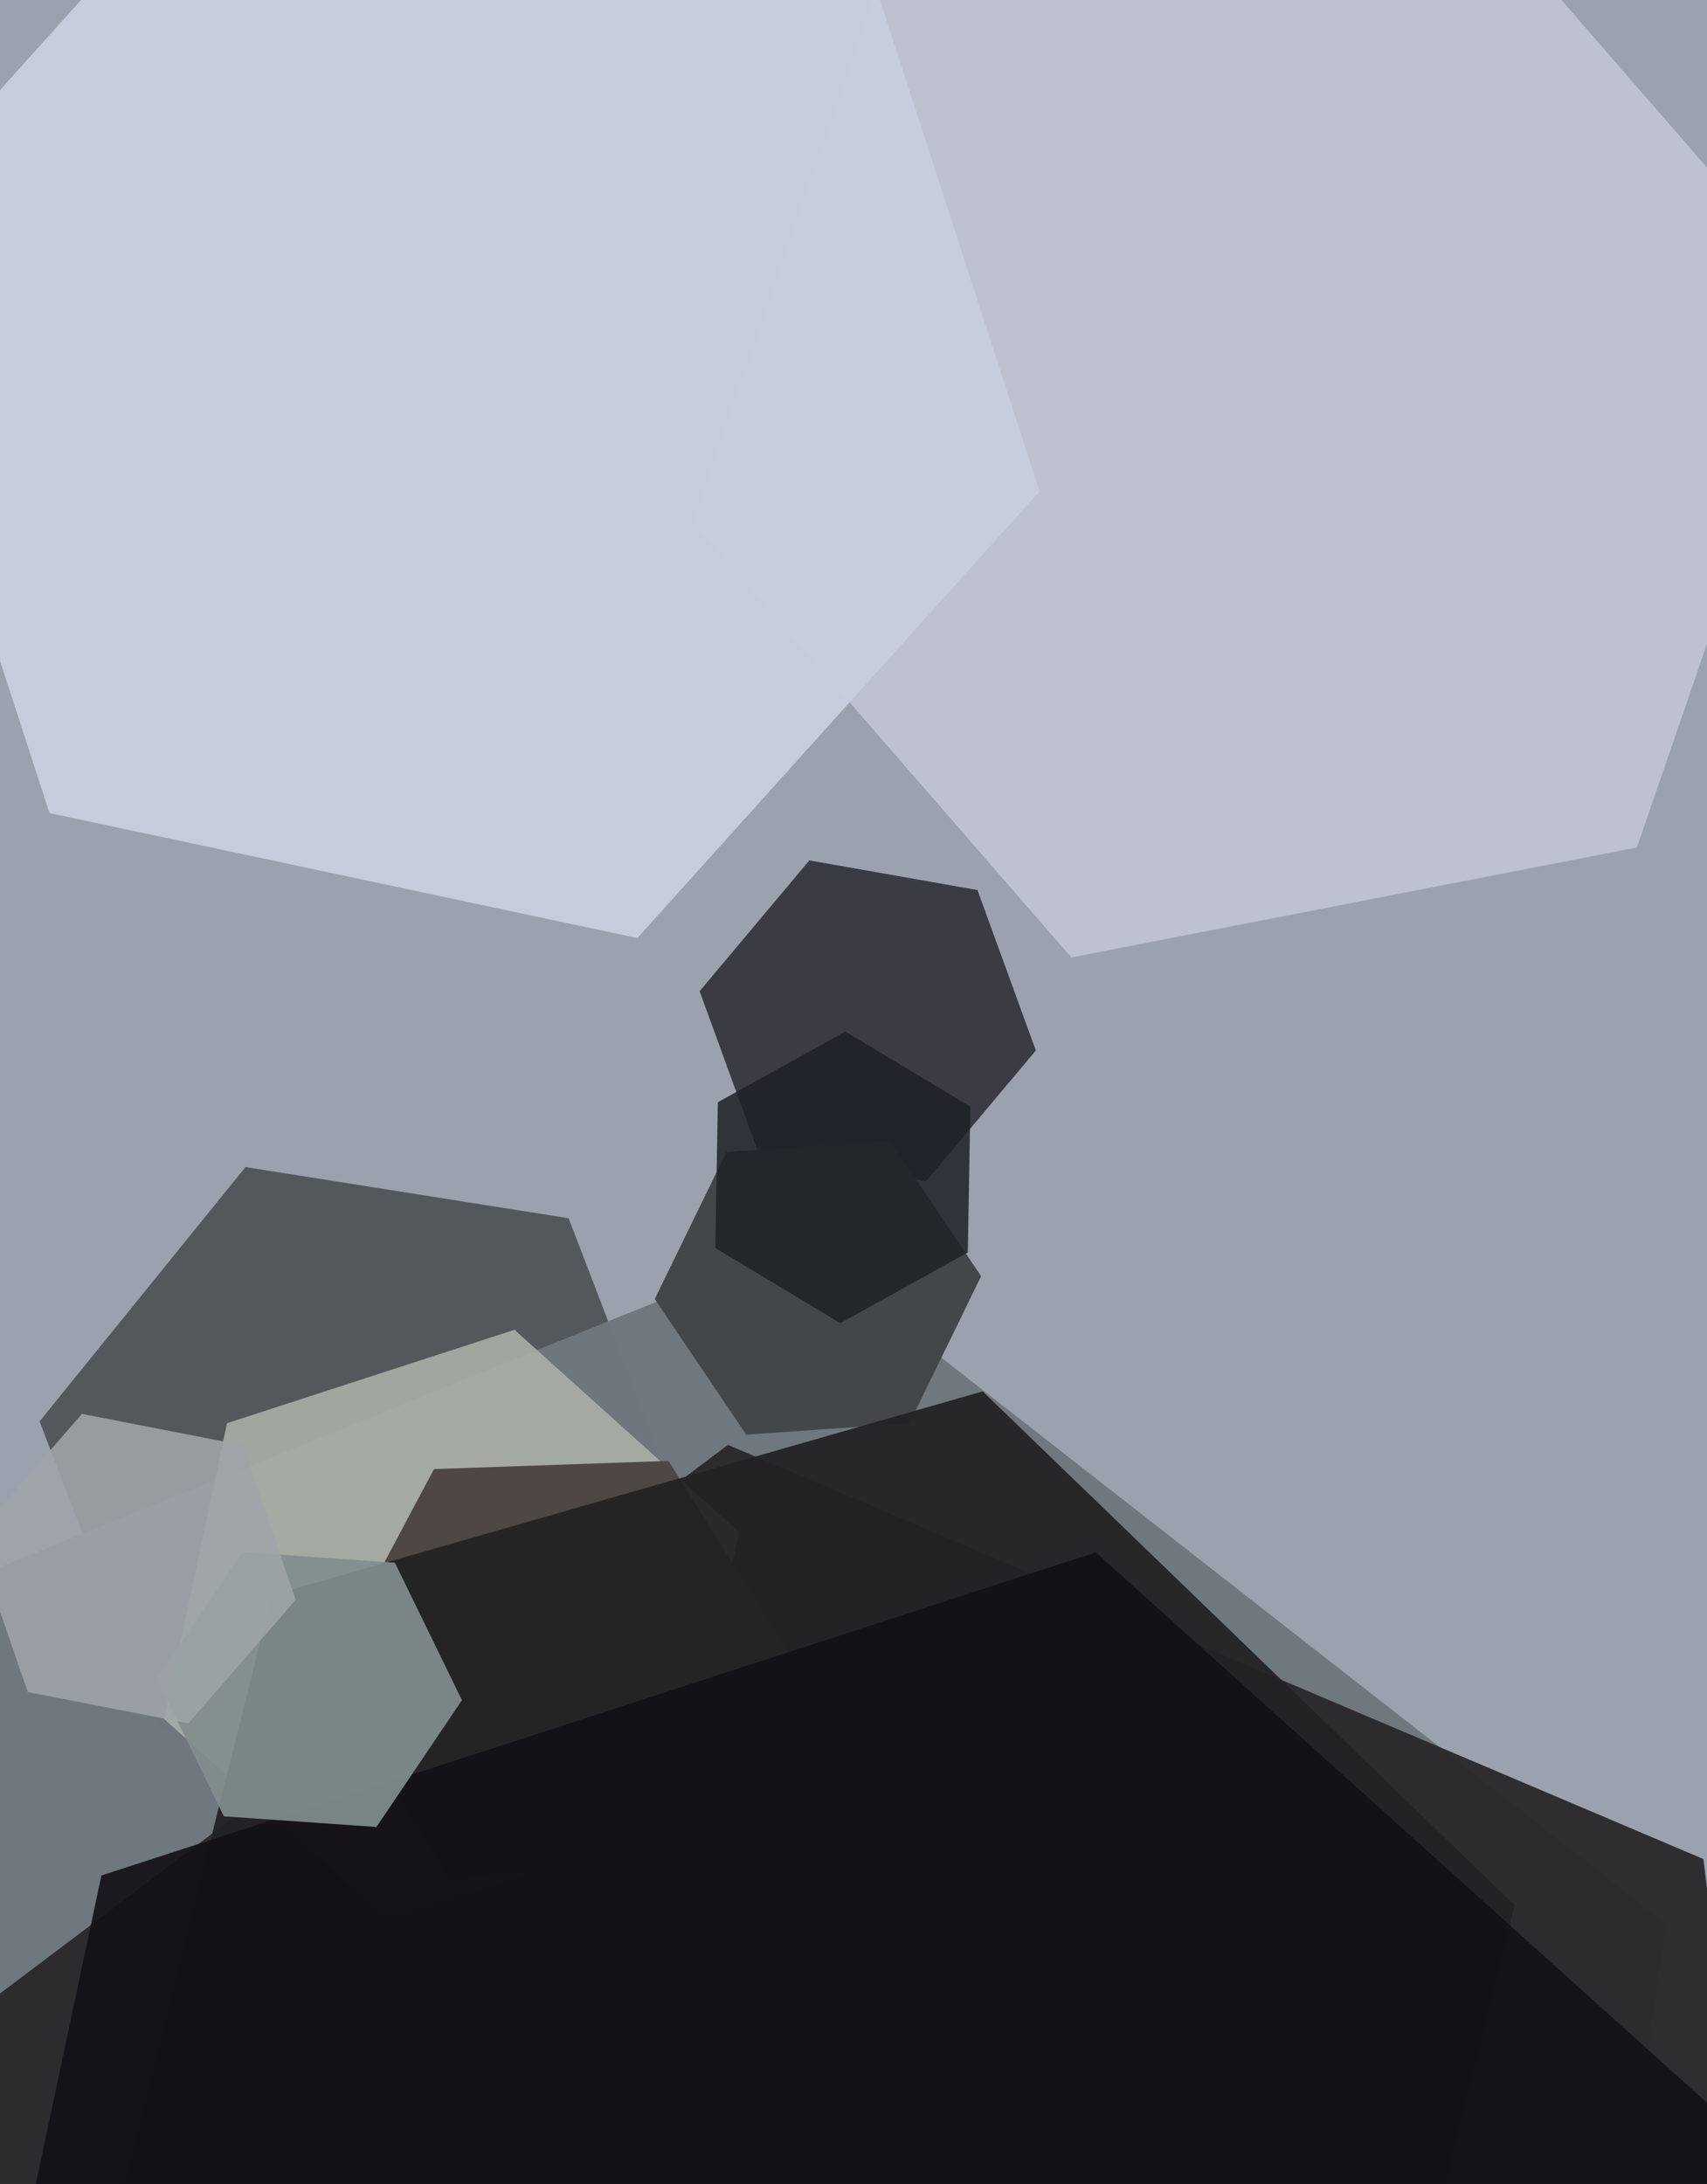
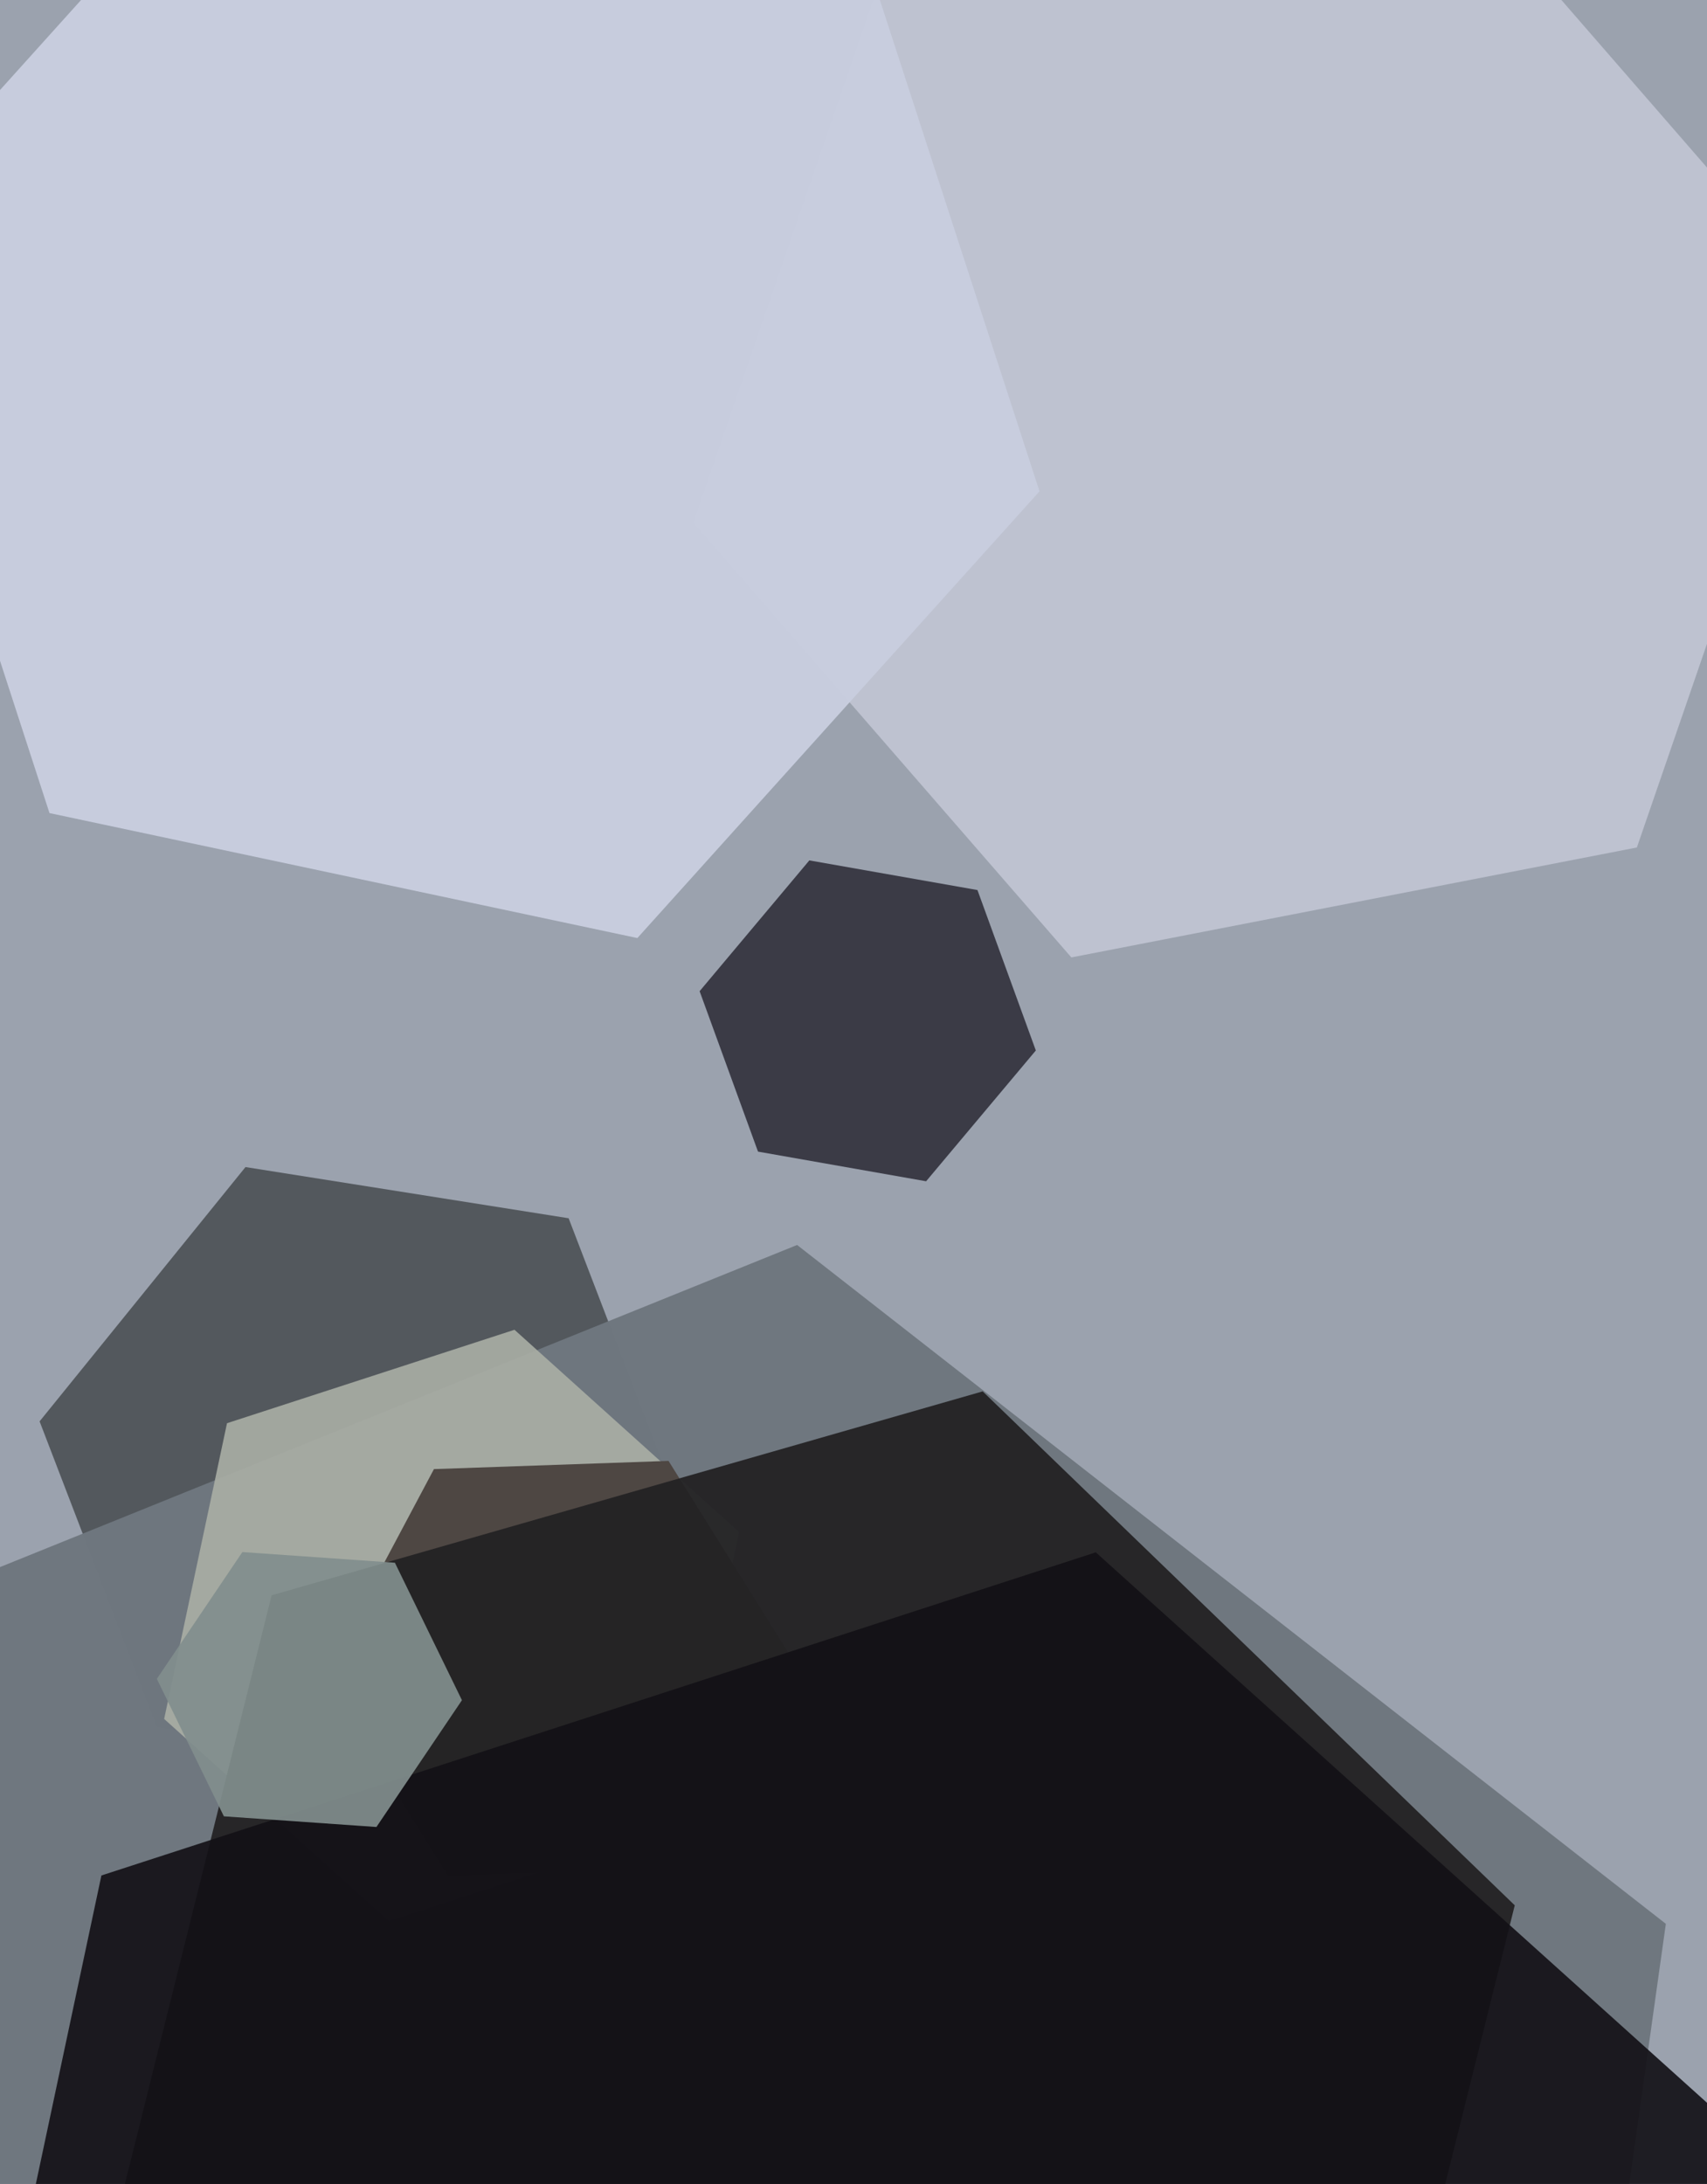
<svg xmlns="http://www.w3.org/2000/svg" width="480px" height="614px">
  <rect width="480" height="614" fill="rgb(155,162,174)" />
  <polygon points="192.867,428.392 134.97,499.889 44.103,485.497 11.133,399.608 69.03,328.111 159.897,342.503" fill="rgba(83,88,93,0.992)" />
  <polygon points="425.283,847.855 137.856,963.983 -106.427,773.128 -63.283,466.145 224.144,350.017 468.427,540.872" fill="rgba(111,119,127,0.996)" />
-   <polygon points="515.31,818.438 277.317,997.779 3.007,881.341 -33.31,585.562 204.683,406.221 478.993,522.659" fill="rgba(42,39,42,0.953)" />
  <polygon points="291.271,295.335 260.417,332.105 213.146,323.77 196.729,278.665 227.583,241.895 274.854,250.23" fill="rgba(19,16,27,0.706)" />
-   <polygon points="255.723,400.136 209.835,403.345 184.112,365.209 204.277,323.864 250.165,320.655 275.888,358.791" fill="rgba(68,71,73,1.0)" />
  <polygon points="460.282,238.263 301.258,269.174 194.976,146.911 247.718,-6.263 406.742,-37.174 513.024,85.089" fill="rgba(190,194,208,0.996)" />
  <polygon points="190.167,513.876 109.328,540.143 46.16,483.266 63.833,400.124 144.672,373.857 207.84,430.734" fill="rgba(169,173,165,0.91)" />
  <polygon points="292.307,138.137 179.224,263.729 13.917,228.591 -38.307,67.863 74.776,-57.729 240.083,-22.591" fill="rgba(200,205,222,0.98)" />
-   <polygon points="272.144,352.117 236.284,371.994 201.141,350.877 201.856,309.883 237.716,290.006 272.859,311.123" fill="rgba(29,33,39,0.851)" />
  <polygon points="191.975,524.971 126.015,527.275 91.04,471.303 122.025,413.029 187.985,410.725 222.96,466.697" fill="rgba(78,71,67,1.0)" />
  <polygon points="375.623,737.489 175.68,794.822 26.058,650.333 76.377,448.511 276.32,391.178 425.942,535.667" fill="rgba(35,34,36,0.949)" />
  <polygon points="465.485,920.724 185.874,1011.575 -32.611,814.851 28.515,527.276 308.126,436.425 526.611,633.149" fill="rgba(19,17,22,0.914)" />
  <polygon points="129.895,478 105.85,513.648 62.955,510.649 44.105,472 68.15,436.352 111.045,439.351" fill="rgba(130,143,142,0.918)" />
-   <polygon points="83.155,449.777 52.976,484.494 7.821,475.717 -7.155,432.223 23.024,397.506 68.179,406.283" fill="rgba(158,164,169,0.89)" />
</svg>